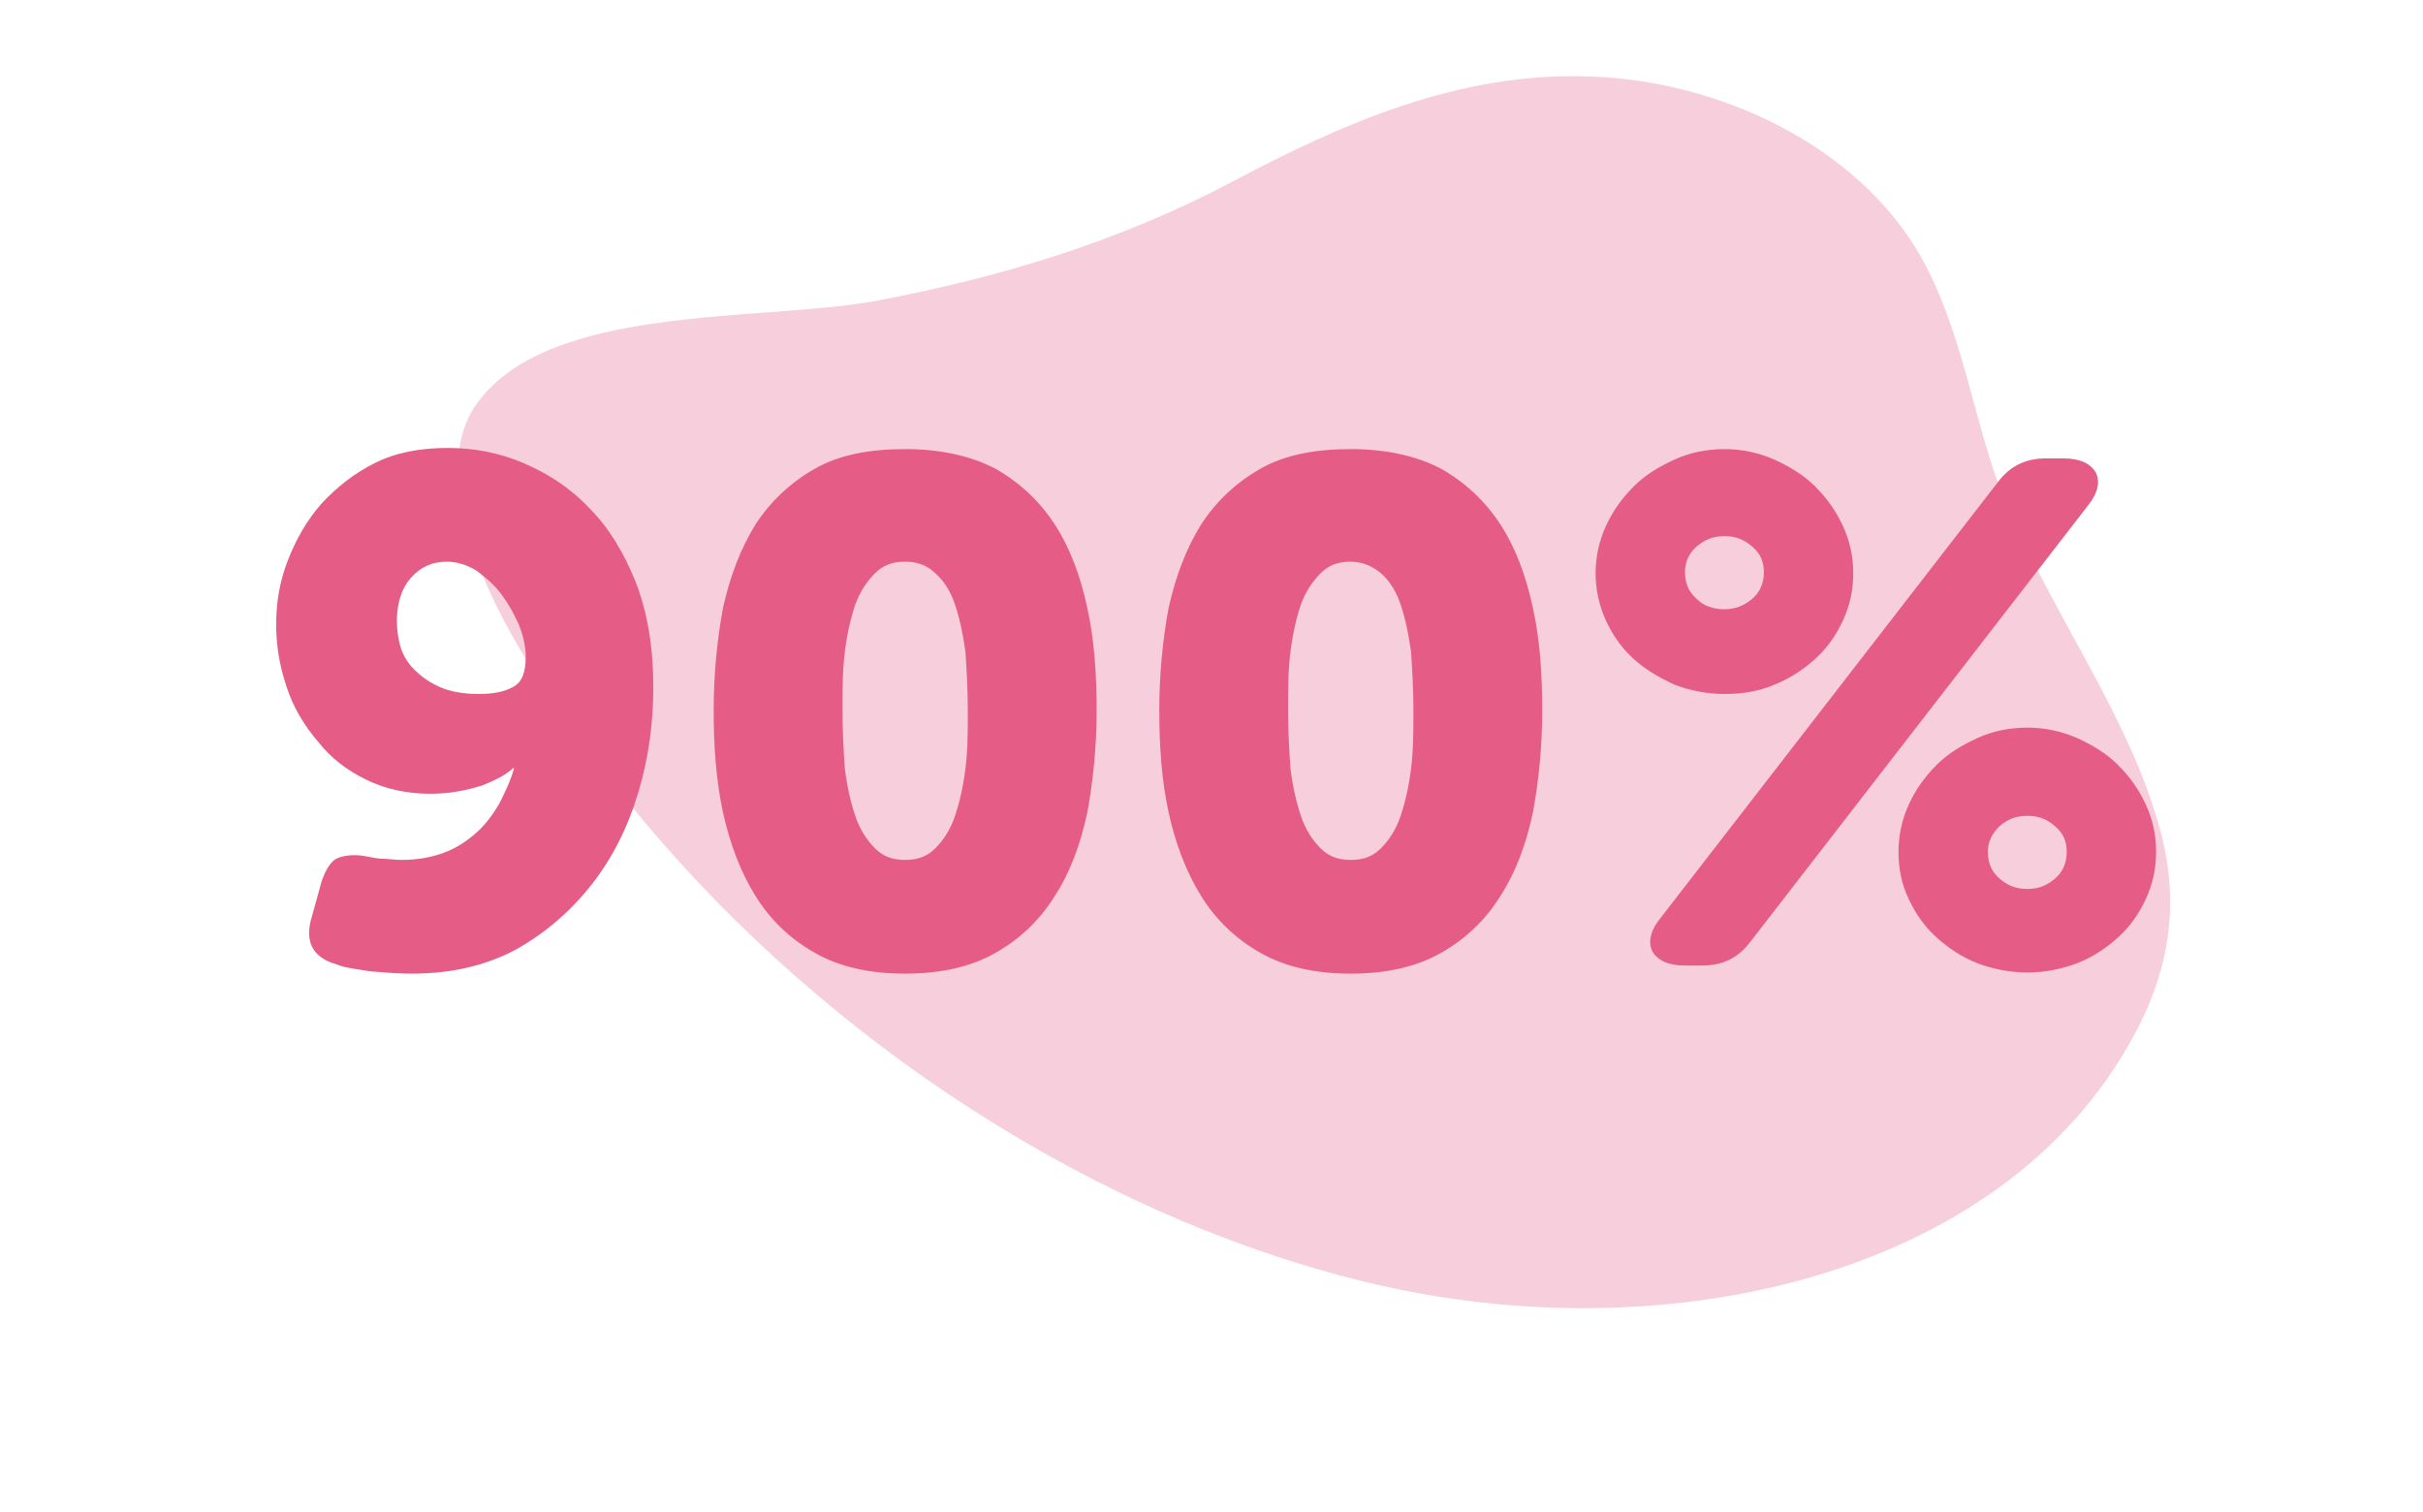
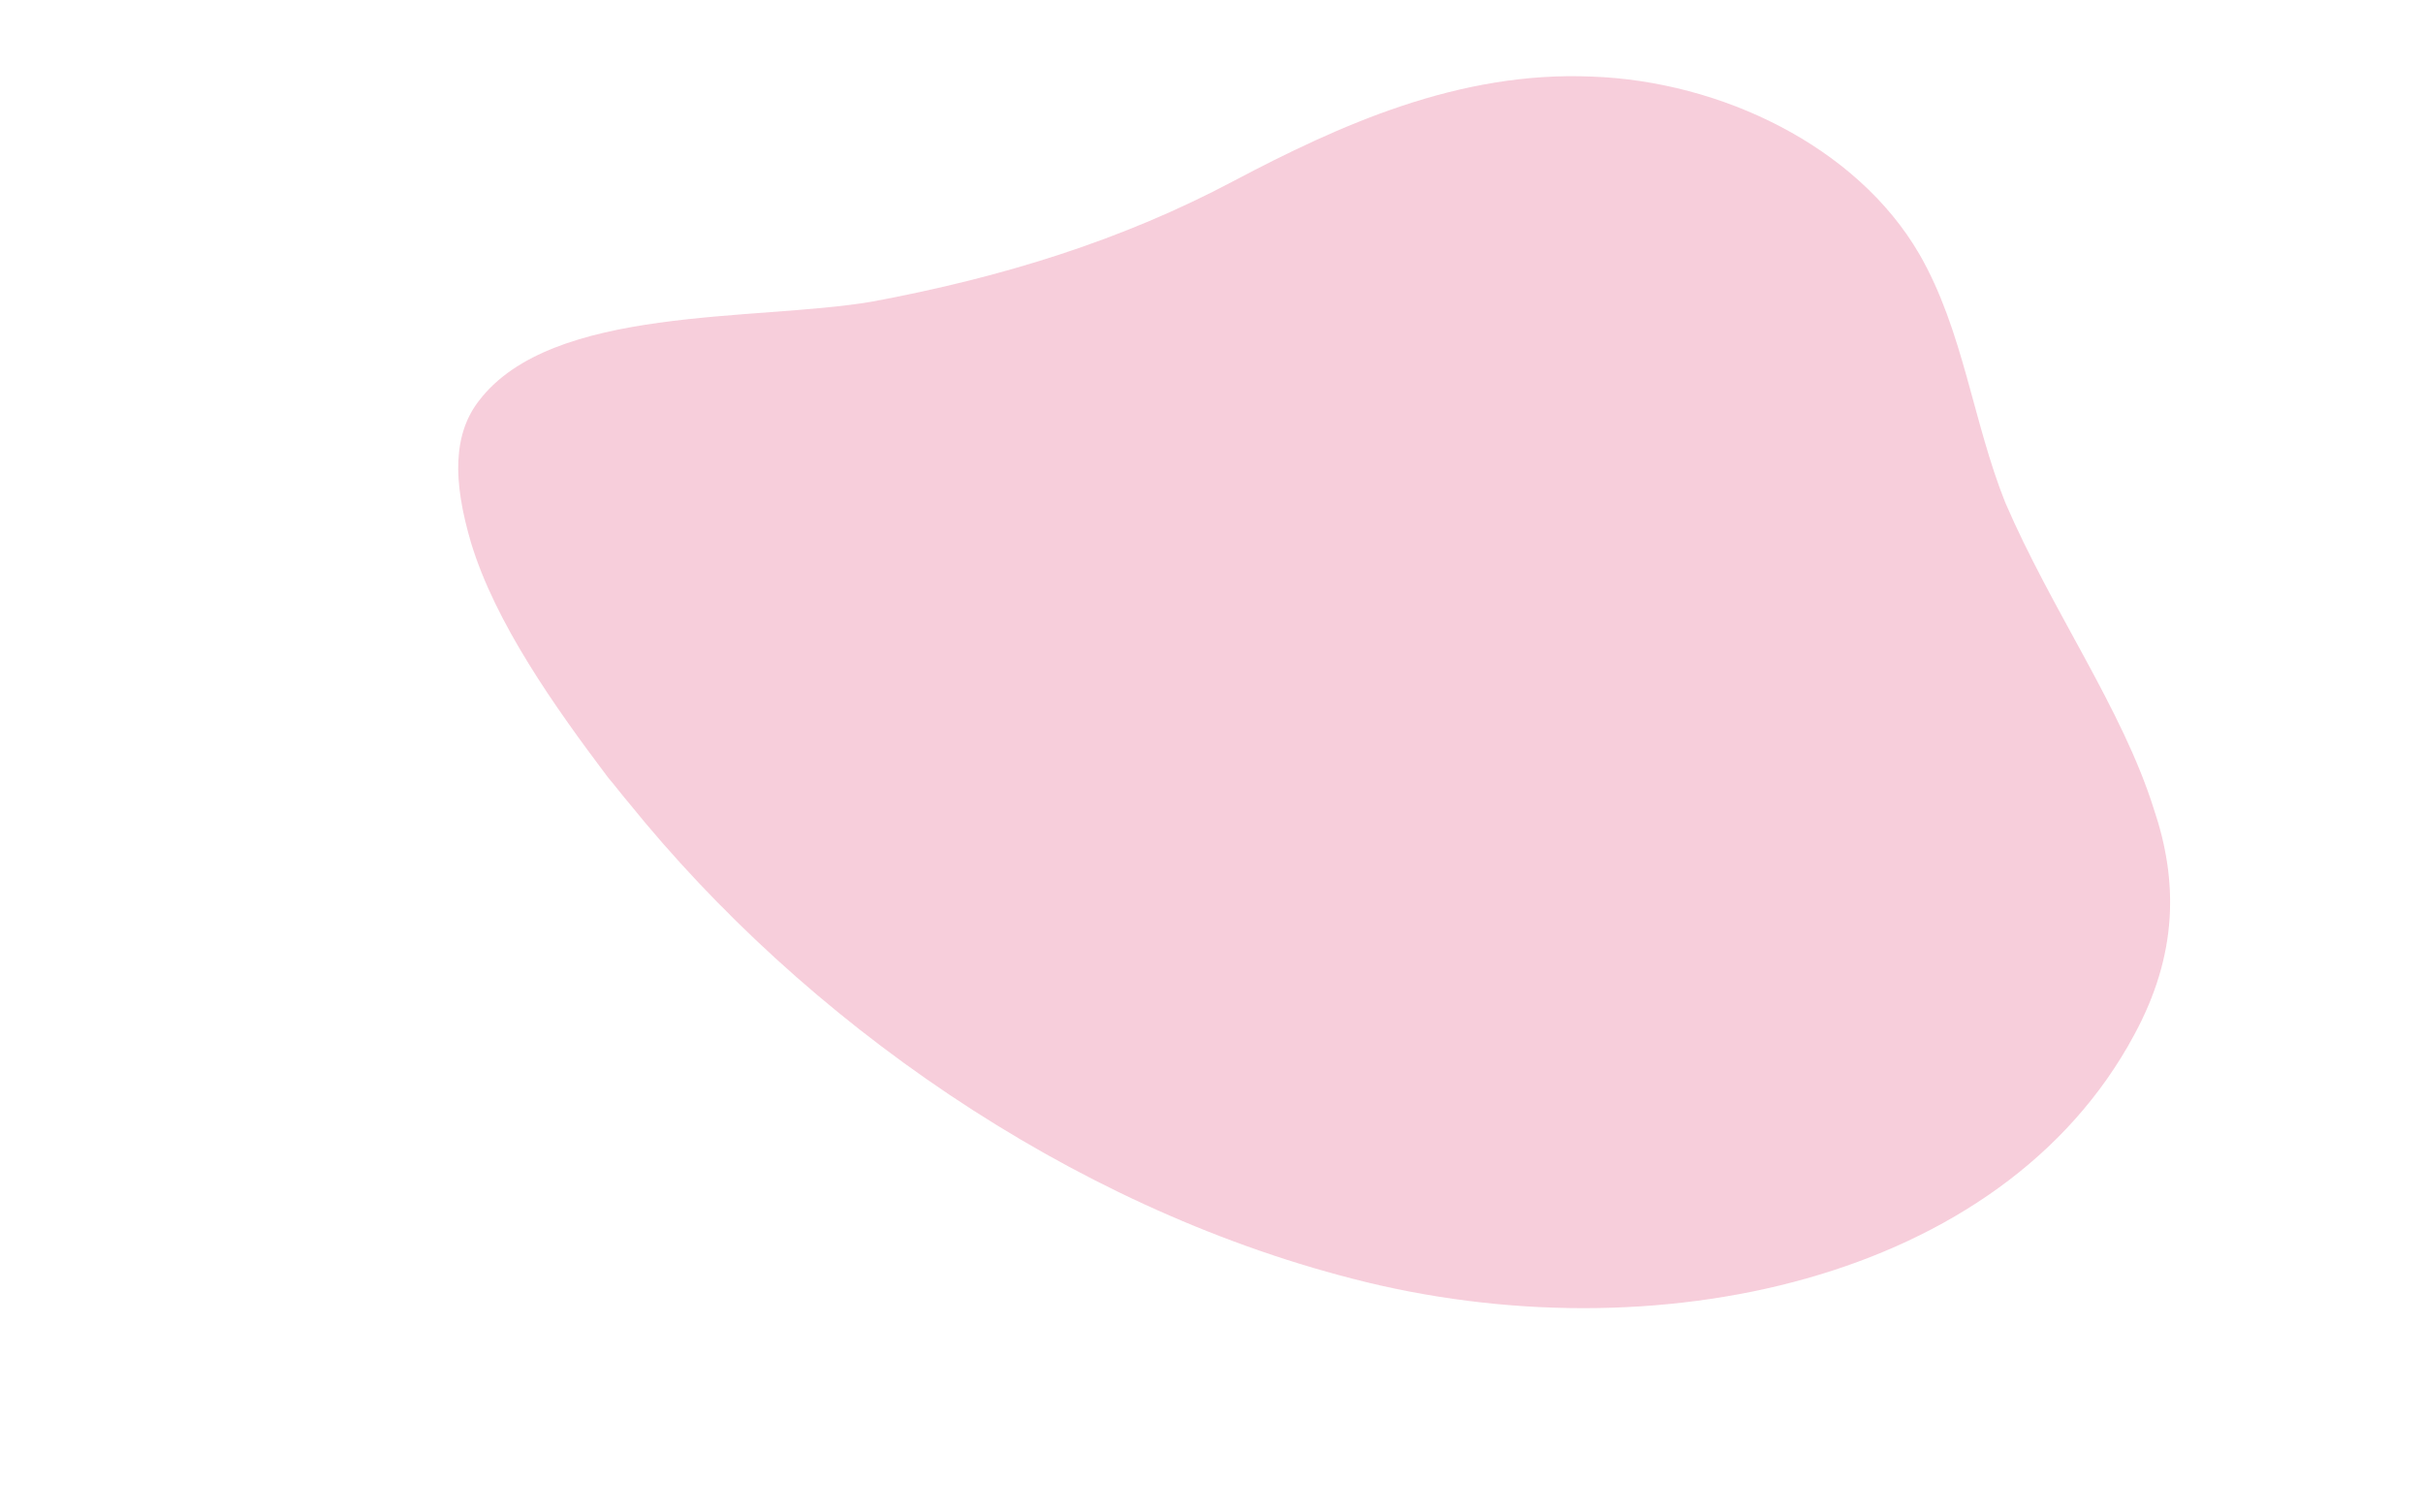
<svg xmlns="http://www.w3.org/2000/svg" version="1.1" id="Layer_1" x="0px" y="0px" viewBox="0 0 208.8 130.3" style="enable-background:new 0 0 208.8 130.3;" xml:space="preserve">
  <style type="text/css">
	.st0{opacity:0.3;fill:#E55C87;enable-background:new    ;}
	.st1{fill:none;}
	.st2{enable-background:new    ;}
	.st3{fill:#E55C87;}
</style>
  <path class="st0" d="M185.6,69.7c2.1,6.2,2.1,12.5-1.7,19.5c-11.4,21.2-41.4,27.7-67.3,21c-24.6-6.3-47.3-22.3-62.4-41  c-0.6-0.7-1.2-1.5-1.8-2.2c-4.6-6.1-9.7-13.3-11.8-20.2c-0.8-2.7-1.2-5.1-1.1-7.1c0.1-2.1,0.7-3.8,1.8-5.2  c6.3-8.2,23.7-6.8,33.8-8.5c11.3-2.1,21.6-5.3,31.2-10.4c9.1-4.8,19.4-9.5,30.9-9c11.1,0.4,22.8,6,28.2,15.3  c3.8,6.6,4.6,14.4,7.4,21.4C176.8,52.6,182.9,61.1,185.6,69.7z" />
  <rect x="0.1" y="39.5" class="st1" width="208.9" height="54.7" />
  <g class="st2">
-     <path class="st3" d="M27.7,76c0.4-1.2,0.9-1.9,1.5-2.1c0.6-0.2,1.4-0.3,2.4-0.1c0.5,0.1,1,0.2,1.4,0.2s1,0.1,1.6,0.1   c1.3,0,2.5-0.2,3.6-0.6c1.1-0.4,2-1,2.8-1.7c0.8-0.7,1.4-1.5,2-2.5c0.5-1,1-2,1.3-3.1h-0.1c-0.5,0.5-1.4,1-2.7,1.5   c-1.3,0.4-2.7,0.7-4.4,0.7c-2,0-3.9-0.4-5.5-1.2c-1.7-0.8-3.1-1.9-4.2-3.3c-1.2-1.4-2.1-2.9-2.7-4.7c-0.6-1.8-0.9-3.5-0.9-5.4   c0-1.9,0.3-3.7,1-5.5c0.7-1.8,1.6-3.4,2.9-4.9c1.3-1.4,2.8-2.6,4.6-3.5s3.9-1.3,6.3-1.3c2.2,0,4.4,0.4,6.5,1.3s4,2.1,5.7,3.9   c1.7,1.7,3,3.9,4,6.4c1,2.6,1.5,5.6,1.5,9c0,3.1-0.4,6.1-1.3,9.1c-0.9,3-2.2,5.6-4,7.9s-4,4.2-6.5,5.6c-2.6,1.4-5.6,2.1-9,2.1   c-1.2,0-2.4-0.1-3.6-0.2c-1.2-0.2-2.2-0.3-2.9-0.6c-2.1-0.6-2.8-2-2.1-4.2L27.7,76z M41.3,59.8c1.2,0,2.2-0.2,2.9-0.6   c0.8-0.4,1.1-1.3,1.1-2.6c0-0.9-0.2-1.8-0.6-2.8c-0.4-0.9-0.9-1.8-1.5-2.6c-0.6-0.8-1.3-1.4-2.1-2c-0.8-0.5-1.7-0.8-2.6-0.8   c-1.3,0-2.3,0.5-3.1,1.4c-0.8,0.9-1.2,2.2-1.2,3.7c0,0.7,0.1,1.5,0.3,2.2c0.2,0.7,0.6,1.4,1.2,2c0.6,0.6,1.3,1.1,2.2,1.5   C38.8,59.6,39.9,59.8,41.3,59.8z" />
-     <path class="st3" d="M78,83.9c-3.1,0-5.7-0.6-7.8-1.8c-2.1-1.2-3.8-2.8-5.1-4.9c-1.3-2.1-2.2-4.5-2.8-7.2c-0.6-2.8-0.8-5.7-0.8-8.8   c0-3.1,0.3-6.1,0.8-8.8c0.6-2.7,1.5-5.1,2.8-7.2c1.3-2,3-3.6,5.1-4.8c2.1-1.2,4.7-1.7,7.8-1.7c3.1,0,5.7,0.6,7.8,1.7   c2.1,1.2,3.8,2.8,5.1,4.8c1.3,2,2.2,4.4,2.8,7.2c0.6,2.7,0.8,5.7,0.8,8.8c0,3.1-0.3,6.1-0.8,8.8c-0.6,2.8-1.5,5.2-2.8,7.2   c-1.3,2.1-3,3.7-5.1,4.9C83.7,83.3,81.1,83.9,78,83.9z M78,74.1c1.1,0,1.9-0.3,2.6-1c0.7-0.7,1.3-1.6,1.7-2.8s0.7-2.5,0.9-4.1   c0.2-1.6,0.2-3.3,0.2-5c0-1.8-0.1-3.4-0.2-5c-0.2-1.5-0.5-2.9-0.9-4.1s-1-2.1-1.7-2.7c-0.7-0.7-1.6-1-2.6-1c-1.1,0-1.9,0.3-2.6,1   c-0.7,0.7-1.3,1.6-1.7,2.7c-0.4,1.2-0.7,2.5-0.9,4.1c-0.2,1.6-0.2,3.2-0.2,5c0,1.8,0.1,3.5,0.2,5c0.2,1.6,0.5,2.9,0.9,4.1   c0.4,1.2,1,2.1,1.7,2.8C76.1,73.8,76.9,74.1,78,74.1z" />
-     <path class="st3" d="M116.4,83.9c-3.1,0-5.7-0.6-7.8-1.8c-2.1-1.2-3.8-2.8-5.1-4.9c-1.3-2.1-2.2-4.5-2.8-7.2   c-0.6-2.8-0.8-5.7-0.8-8.8c0-3.1,0.3-6.1,0.8-8.8c0.6-2.7,1.5-5.1,2.8-7.2c1.3-2,3-3.6,5.1-4.8c2.1-1.2,4.7-1.7,7.8-1.7   c3.1,0,5.7,0.6,7.8,1.7c2.1,1.2,3.8,2.8,5.1,4.8c1.3,2,2.2,4.4,2.8,7.2c0.6,2.7,0.8,5.7,0.8,8.8c0,3.1-0.3,6.1-0.8,8.8   c-0.6,2.8-1.5,5.2-2.8,7.2c-1.3,2.1-3,3.7-5.1,4.9C122.1,83.3,119.5,83.9,116.4,83.9z M116.4,74.1c1.1,0,1.9-0.3,2.6-1   s1.3-1.6,1.7-2.8s0.7-2.5,0.9-4.1c0.2-1.6,0.2-3.3,0.2-5c0-1.8-0.1-3.4-0.2-5c-0.2-1.5-0.5-2.9-0.9-4.1s-1-2.1-1.7-2.7   s-1.6-1-2.6-1c-1.1,0-1.9,0.3-2.6,1c-0.7,0.7-1.3,1.6-1.7,2.7c-0.4,1.2-0.7,2.5-0.9,4.1c-0.2,1.6-0.2,3.2-0.2,5   c0,1.8,0.1,3.5,0.2,5c0.2,1.6,0.5,2.9,0.9,4.1c0.4,1.2,1,2.1,1.7,2.8C114.5,73.8,115.3,74.1,116.4,74.1z" />
-     <path class="st3" d="M148.6,59.8c-1.5,0-3-0.3-4.3-0.8c-1.3-0.6-2.5-1.3-3.5-2.2c-1-0.9-1.8-2-2.4-3.3c-0.6-1.3-0.9-2.7-0.9-4.1   c0-1.4,0.3-2.8,0.9-4.1c0.6-1.3,1.4-2.4,2.4-3.4c1-1,2.2-1.7,3.5-2.3c1.3-0.6,2.8-0.9,4.3-0.9c1.5,0,2.9,0.3,4.3,0.9   c1.3,0.6,2.5,1.3,3.5,2.3s1.8,2.1,2.4,3.4c0.6,1.3,0.9,2.6,0.9,4.1c0,1.5-0.3,2.8-0.9,4.1c-0.6,1.3-1.4,2.4-2.4,3.3   c-1,0.9-2.2,1.7-3.5,2.2C151.5,59.6,150.1,59.8,148.6,59.8z M172.2,41.5c1-1.3,2.3-2,4.1-2h1.5c1.4,0,2.3,0.4,2.8,1.2   c0.4,0.8,0.2,1.8-0.7,2.9l-29.1,37.6c-1,1.3-2.3,2-4.1,2h-1.5c-1.4,0-2.3-0.4-2.8-1.2c-0.4-0.8-0.2-1.8,0.7-2.9L172.2,41.5z    M148.6,52.5c0.9,0,1.7-0.3,2.4-0.9c0.7-0.6,1-1.4,1-2.3c0-0.9-0.3-1.6-1-2.2c-0.7-0.6-1.4-0.9-2.4-0.9s-1.7,0.3-2.4,0.9   c-0.7,0.6-1,1.4-1,2.2c0,0.9,0.3,1.7,1,2.3C146.8,52.2,147.6,52.5,148.6,52.5z M163.6,73.4c0-1.4,0.3-2.8,0.9-4.1   c0.6-1.3,1.4-2.4,2.4-3.4c1-1,2.2-1.7,3.5-2.3c1.3-0.6,2.8-0.9,4.3-0.9c1.5,0,2.9,0.3,4.3,0.9c1.3,0.6,2.5,1.3,3.5,2.3   c1,1,1.8,2.1,2.4,3.4c0.6,1.3,0.9,2.6,0.9,4.1c0,1.5-0.3,2.8-0.9,4.1c-0.6,1.3-1.4,2.4-2.4,3.3c-1,0.9-2.2,1.7-3.5,2.2   s-2.8,0.8-4.3,0.8c-1.5,0-3-0.3-4.3-0.8s-2.5-1.3-3.5-2.2c-1-0.9-1.8-2-2.4-3.3C163.9,76.3,163.6,74.9,163.6,73.4z M171.3,73.4   c0,0.9,0.3,1.7,1,2.3c0.7,0.6,1.4,0.9,2.4,0.9s1.7-0.3,2.4-0.9c0.7-0.6,1-1.4,1-2.3c0-0.9-0.3-1.6-1-2.2c-0.7-0.6-1.4-0.9-2.4-0.9   s-1.7,0.3-2.4,0.9C171.7,71.8,171.3,72.5,171.3,73.4z" />
-   </g>
+     </g>
</svg>